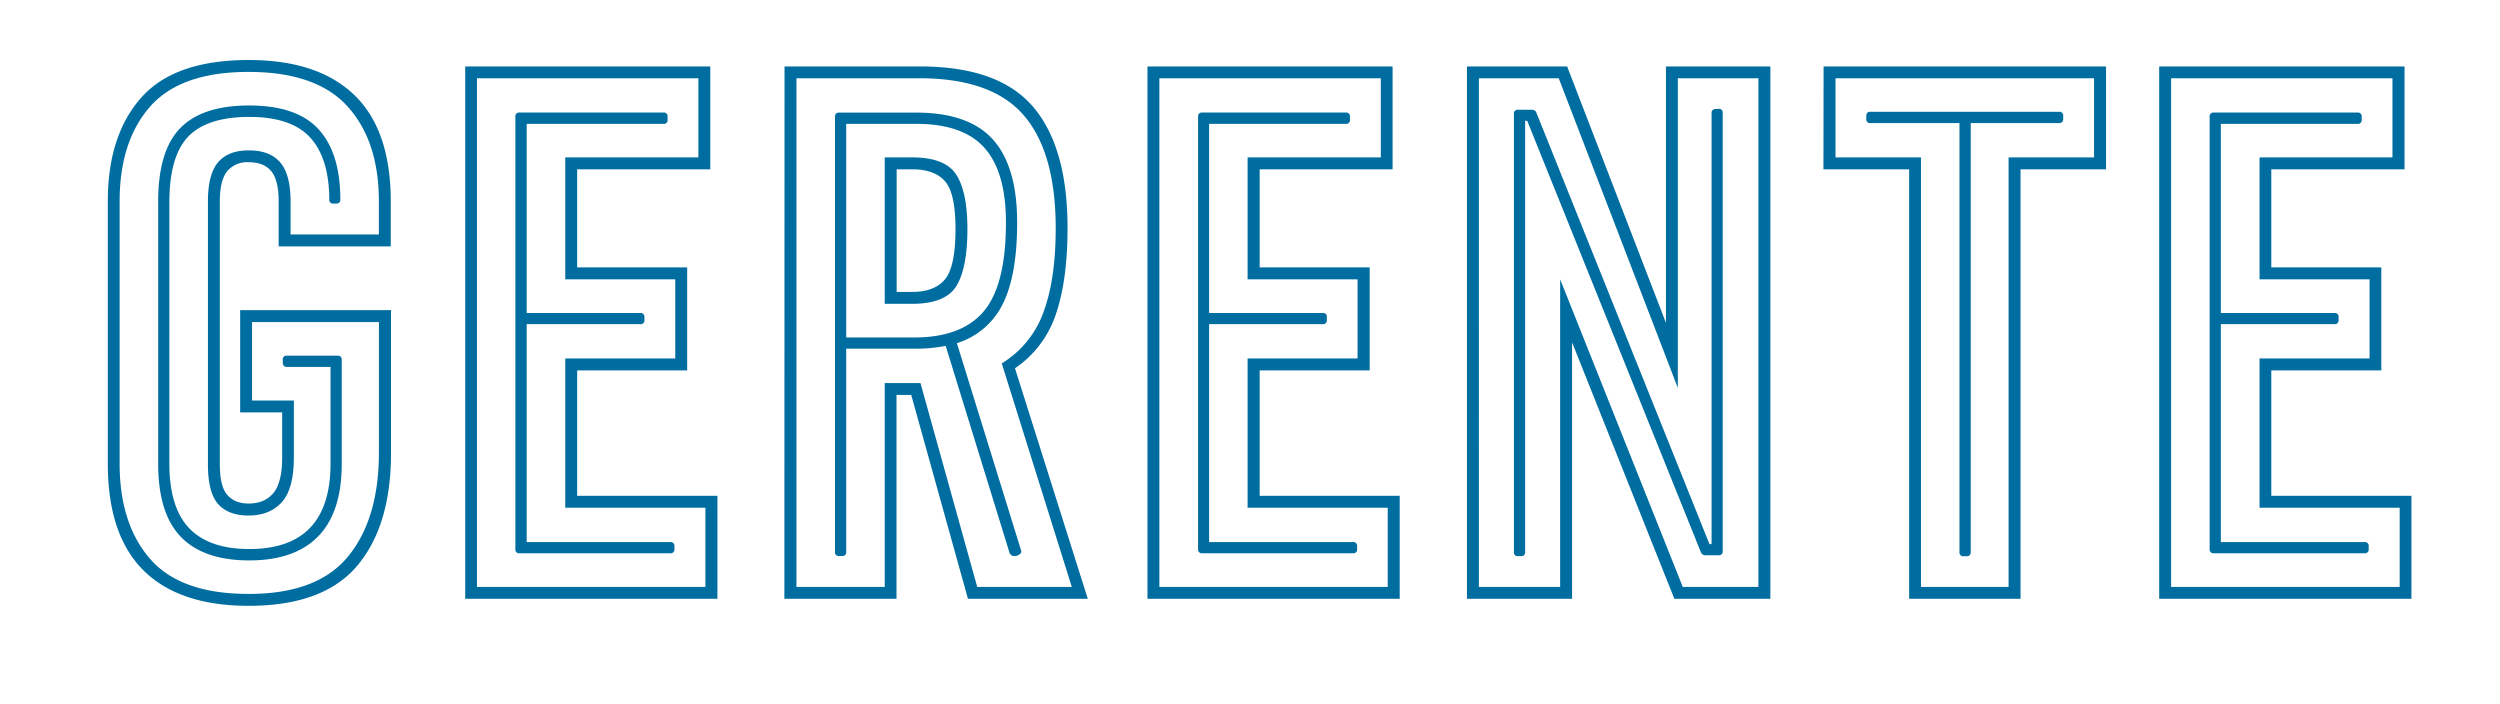
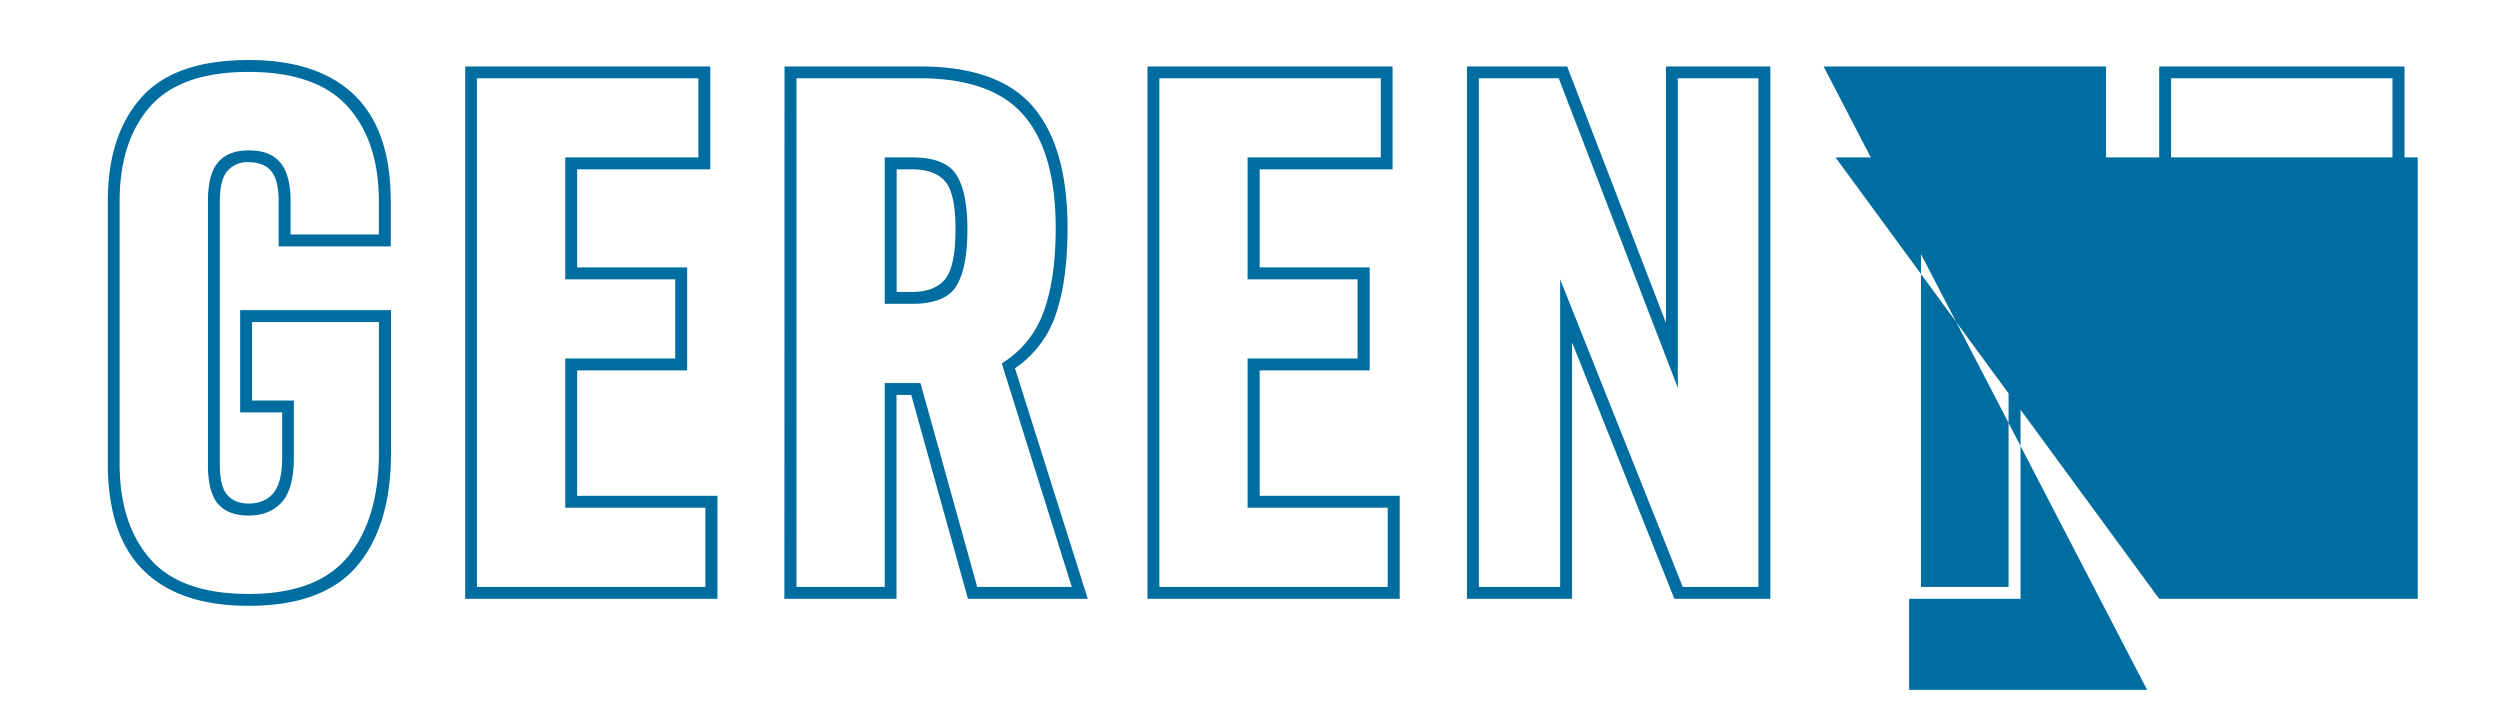
<svg xmlns="http://www.w3.org/2000/svg" id="Capa_1" data-name="Capa 1" viewBox="0 0 827.6 233.1">
  <defs>
    <style>.cls-1{fill:#006da1;}</style>
  </defs>
-   <path class="cls-1" d="M718.72,25.9H792V52.11H748V92.46h36.42v26.21H748v49.41h46.39v26.21H718.72Zm-3.94,172.33h83.5v-34.1H751.89V122.62h36.42V88.52H751.89V56.05H796V22H714.78ZM607.63,25.9h85.58V52.11H664.92V194.29h-29V52.11H607.63Zm-4,30.15H632V198.23h36.88V56.05h28.3V22H603.68ZM516.47,194.29h-26.9V25.9H516l39.43,102.51V25.9h26.67V194.29H557.06L516.47,92.46Zm3.95-80.95,33.86,84.89h31.78V22H551.5v84.89L518.79,22H485.62V198.23h34.8ZM383.8,25.9h73.3V52.11H413V92.46h36.41v26.21H413v49.41h46.39v26.21H383.8Zm-3.94,172.33h83.5v-34.1H417V122.62h36.42V88.52H417V56.05H461V22H379.86ZM301.93,56.05q7.43,0,10.9,3.94t3.48,15.77q0,12.52-3.48,16.7t-10.9,4.18h-5.1V56.05Zm-9.05-3.94v48.47h9.05q11.13,0,14.73-6t3.59-18.79q0-12.29-3.71-18t-14.61-5.68ZM263.66,25.9h40.59q24.12,0,34.67,12.29t10.56,37.34q0,16.93-4.06,27.84a32.84,32.84,0,0,1-13.8,16.93l23.19,74H323.5l-18.79-67.5H292.88v67.5H263.66Zm-4,172.33h37.12v-67.5h4.87l18.78,67.5h39.67L336,121.92a34.91,34.91,0,0,0,13.57-18q3.82-11.23,3.83-28.41,0-26.89-11.48-40.24T304.25,22H259.71ZM157.89,25.9h73.3V52.11H187.12V92.46h36.41v26.21H187.12v49.41h46.39v26.21H157.89ZM154,198.23h83.5v-34.1H191.06V122.62h36.42V88.52H191.06V56.05h44.07V22H154ZM83.44,106.61h42v43.14q0,22-10.21,34.45T82.28,196.61q-22.5,0-32.59-11.6T39.6,153.47V66.72q0-19.95,10.09-31.43T82.28,23.81q22.48,0,32.82,11.48t10.32,31.43v10.9H96.19V66.72q0-9-3.47-13T82.28,49.79q-6.73,0-10.09,3.94t-3.36,13v87q0,9.27,3.36,13.1t10.09,3.83q7,0,11-4.41t4-14.84V132.59H83.44ZM79.5,136.53H93.41v14.85q0,8.34-2.9,11.83c-1.93,2.32-4.68,3.48-8.23,3.48-3.1,0-5.45-1-7.08-2.9s-2.43-5.3-2.43-10.09v-87q0-7,2.43-10a8.6,8.6,0,0,1,7.08-3c3.4,0,5.91,1,7.54,3s2.43,5.34,2.43,10V81.56h37.11V66.72q0-23.65-12.06-35.26t-35-11.59q-24.58,0-35.61,12.52t-11,34.33v86.75q0,23.66,11.83,35.37t34.79,11.71q24.81,0,36-13.34t11.13-37.46V102.67H79.5Z" />
-   <path class="cls-1" d="M781.81,38.65a1.23,1.23,0,0,0-1.39-1.39H732.87a1.23,1.23,0,0,0-1.39,1.39V181.76a1.23,1.23,0,0,0,1.39,1.39h49.87a1.23,1.23,0,0,0,1.39-1.39v-.93a1.23,1.23,0,0,0-1.39-1.39H735.19V107.31h37.58a1.23,1.23,0,0,0,1.39-1.39V105a1.23,1.23,0,0,0-1.39-1.39H735.19V41h45.23a1.23,1.23,0,0,0,1.39-1.39Zm-164,.7a1.23,1.23,0,0,0,1.39,1.39h29.46v142a1.23,1.23,0,0,0,1.39,1.39H651a1.23,1.23,0,0,0,1.39-1.39V40.74h29.23A1.23,1.23,0,0,0,683,39.35v-.93A1.23,1.23,0,0,0,681.62,37h-62.4a1.23,1.23,0,0,0-1.39,1.39ZM568,36.1a1.23,1.23,0,0,0-1.4,1.39V180.14h-.69L508.59,37.26a1.49,1.49,0,0,0-1.39-.93h-4.64a1.23,1.23,0,0,0-1.39,1.39v145a1.23,1.23,0,0,0,1.39,1.39h.93a1.23,1.23,0,0,0,1.39-1.39V40h.69l57.52,142.88a1.5,1.5,0,0,0,1.4.93h4.4a1.23,1.23,0,0,0,1.4-1.39v-145a1.23,1.23,0,0,0-1.4-1.39ZM446.89,38.65a1.23,1.23,0,0,0-1.39-1.39H398a1.23,1.23,0,0,0-1.39,1.39V181.76a1.23,1.23,0,0,0,1.39,1.39h49.87a1.23,1.23,0,0,0,1.39-1.39v-.93a1.23,1.23,0,0,0-1.39-1.39H400.27V107.31h37.58a1.23,1.23,0,0,0,1.39-1.39V105a1.23,1.23,0,0,0-1.39-1.39H400.27V41H445.5a1.23,1.23,0,0,0,1.39-1.39ZM280.13,41h23.19q15.54,0,22.62,8T333,73.68q0,20.64-7.31,29.34t-23.08,8.7H280.13Zm55.66,143.11a3,3,0,0,0,1.51-.46,1.35,1.35,0,0,0,.81-1.16l-21.34-68.89a25.21,25.21,0,0,0,15.2-13q4.74-9.51,4.75-26.9,0-18.56-8-27.49t-25.4-8.93H277.81a1.23,1.23,0,0,0-1.4,1.39v144a1.23,1.23,0,0,0,1.4,1.39h.92a1.23,1.23,0,0,0,1.4-1.39V115.43h22.49a51.19,51.19,0,0,0,10.44-.93l21.11,68.42A1.64,1.64,0,0,0,335.79,184.08ZM221,38.65a1.23,1.23,0,0,0-1.39-1.39H172a1.23,1.23,0,0,0-1.39,1.39V181.76a1.23,1.23,0,0,0,1.39,1.39h49.87a1.23,1.23,0,0,0,1.39-1.39v-.93a1.23,1.23,0,0,0-1.39-1.39H174.36V107.31h37.58a1.23,1.23,0,0,0,1.39-1.39V105a1.23,1.23,0,0,0-1.39-1.39H174.36V41h45.23A1.23,1.23,0,0,0,221,39.58ZM93.64,120.07a1.24,1.24,0,0,0,1.4,1.39h14.38v32q0,28.29-26.91,28.29-13.22,0-19.83-6.84t-6.61-21.45V67q0-15.31,6.26-21.8t20.18-6.5q13.92,0,20.18,6.84T109,66a1.23,1.23,0,0,0,1.39,1.39h.93A1.23,1.23,0,0,0,112.66,66q0-15.3-7.19-23.19t-23-7.89q-15.54,0-22.85,7.54T52.36,67v86.52q0,16.47,7.54,24.23t22.61,7.77q15.08,0,22.85-8t7.77-24V119.14a1.23,1.23,0,0,0-1.39-1.39H95a1.23,1.23,0,0,0-1.4,1.39Z" />
+   <path class="cls-1" d="M718.72,25.9H792V52.11H748V92.46h36.42v26.21H748v49.41h46.39v26.21H718.72Zm-3.94,172.33h83.5v-34.1H751.89V122.62h36.42V88.52H751.89V56.05H796V22H714.78Zh85.58V52.11H664.92V194.29h-29V52.11H607.63Zm-4,30.15H632V198.23h36.88V56.05h28.3V22H603.68ZM516.47,194.29h-26.9V25.9H516l39.43,102.51V25.9h26.67V194.29H557.06L516.47,92.46Zm3.95-80.95,33.86,84.89h31.78V22H551.5v84.89L518.79,22H485.62V198.23h34.8ZM383.8,25.9h73.3V52.11H413V92.46h36.41v26.21H413v49.41h46.39v26.21H383.8Zm-3.94,172.33h83.5v-34.1H417V122.62h36.42V88.52H417V56.05H461V22H379.86ZM301.93,56.05q7.43,0,10.9,3.94t3.48,15.77q0,12.52-3.48,16.7t-10.9,4.18h-5.1V56.05Zm-9.05-3.94v48.47h9.05q11.13,0,14.73-6t3.59-18.79q0-12.29-3.71-18t-14.61-5.68ZM263.66,25.9h40.59q24.12,0,34.67,12.29t10.56,37.34q0,16.93-4.06,27.84a32.84,32.84,0,0,1-13.8,16.93l23.19,74H323.5l-18.79-67.5H292.88v67.5H263.66Zm-4,172.33h37.12v-67.5h4.87l18.78,67.5h39.67L336,121.92a34.91,34.91,0,0,0,13.57-18q3.82-11.23,3.83-28.41,0-26.89-11.48-40.24T304.25,22H259.71ZM157.89,25.9h73.3V52.11H187.12V92.46h36.41v26.21H187.12v49.41h46.39v26.21H157.89ZM154,198.23h83.5v-34.1H191.06V122.62h36.42V88.52H191.06V56.05h44.07V22H154ZM83.44,106.61h42v43.14q0,22-10.21,34.45T82.28,196.61q-22.5,0-32.59-11.6T39.6,153.47V66.72q0-19.95,10.09-31.43T82.28,23.81q22.48,0,32.82,11.48t10.32,31.43v10.9H96.19V66.72q0-9-3.47-13T82.28,49.79q-6.73,0-10.09,3.94t-3.36,13v87q0,9.27,3.36,13.1t10.09,3.83q7,0,11-4.41t4-14.84V132.59H83.44ZM79.5,136.53H93.41v14.85q0,8.34-2.9,11.83c-1.93,2.32-4.68,3.48-8.23,3.48-3.1,0-5.45-1-7.08-2.9s-2.43-5.3-2.43-10.09v-87q0-7,2.43-10a8.6,8.6,0,0,1,7.08-3c3.4,0,5.91,1,7.54,3s2.43,5.34,2.43,10V81.56h37.11V66.72q0-23.65-12.06-35.26t-35-11.59q-24.58,0-35.61,12.52t-11,34.33v86.75q0,23.66,11.83,35.37t34.79,11.71q24.81,0,36-13.34t11.13-37.46V102.67H79.5Z" />
</svg>